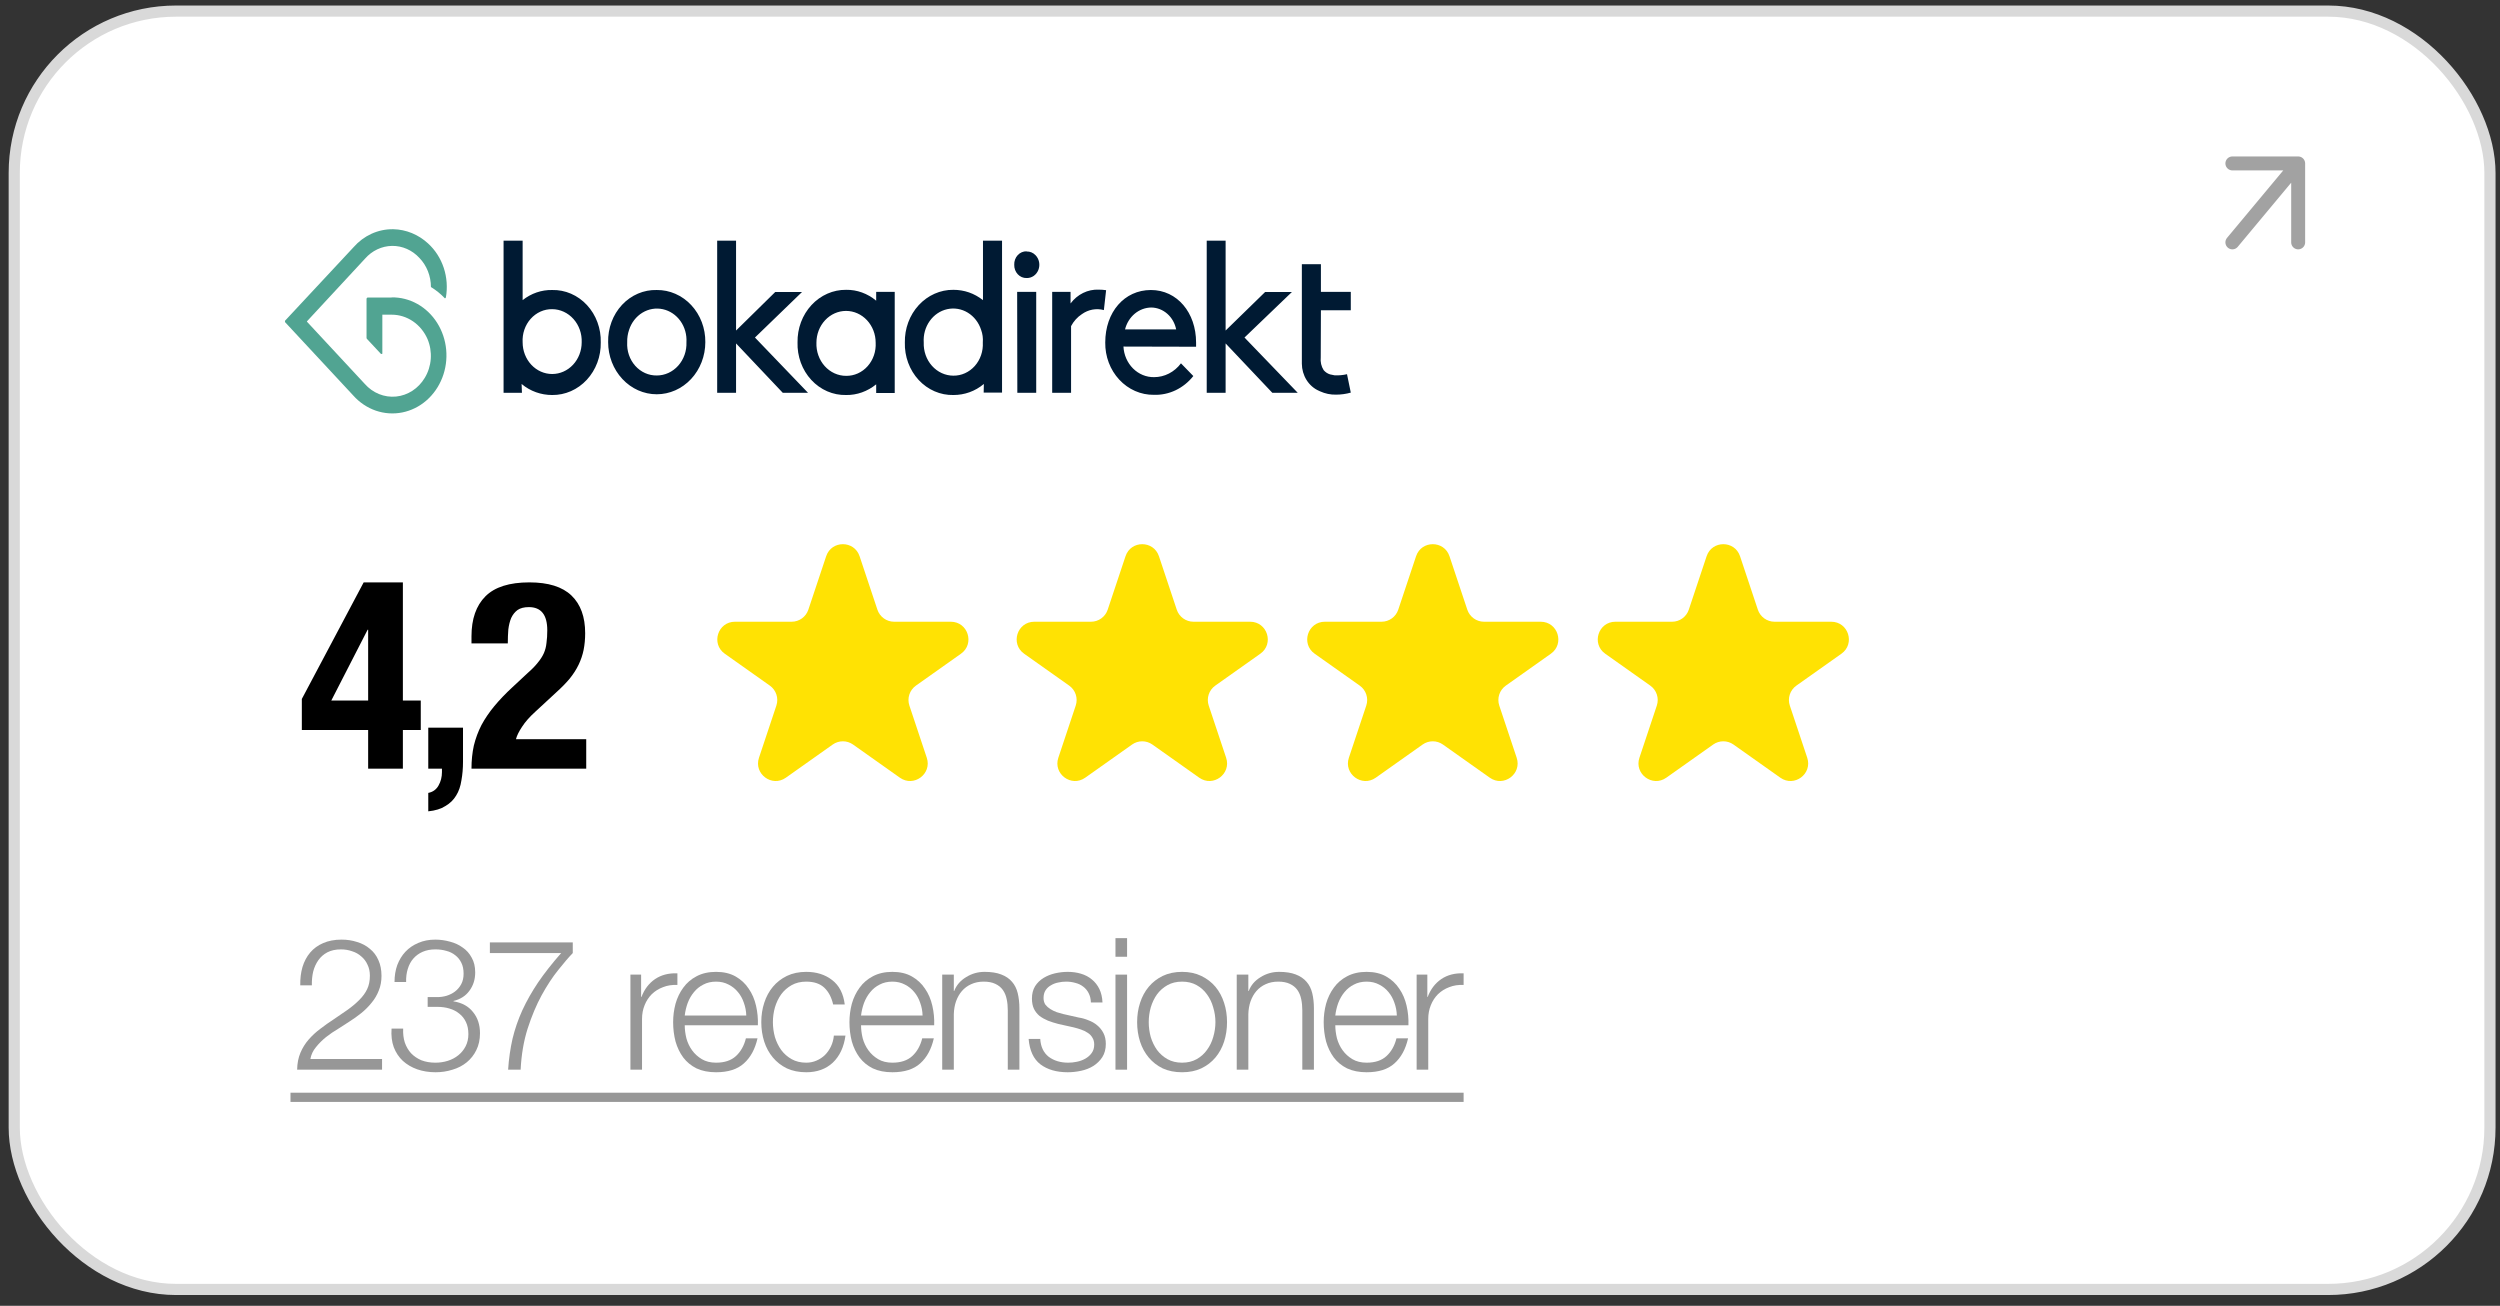
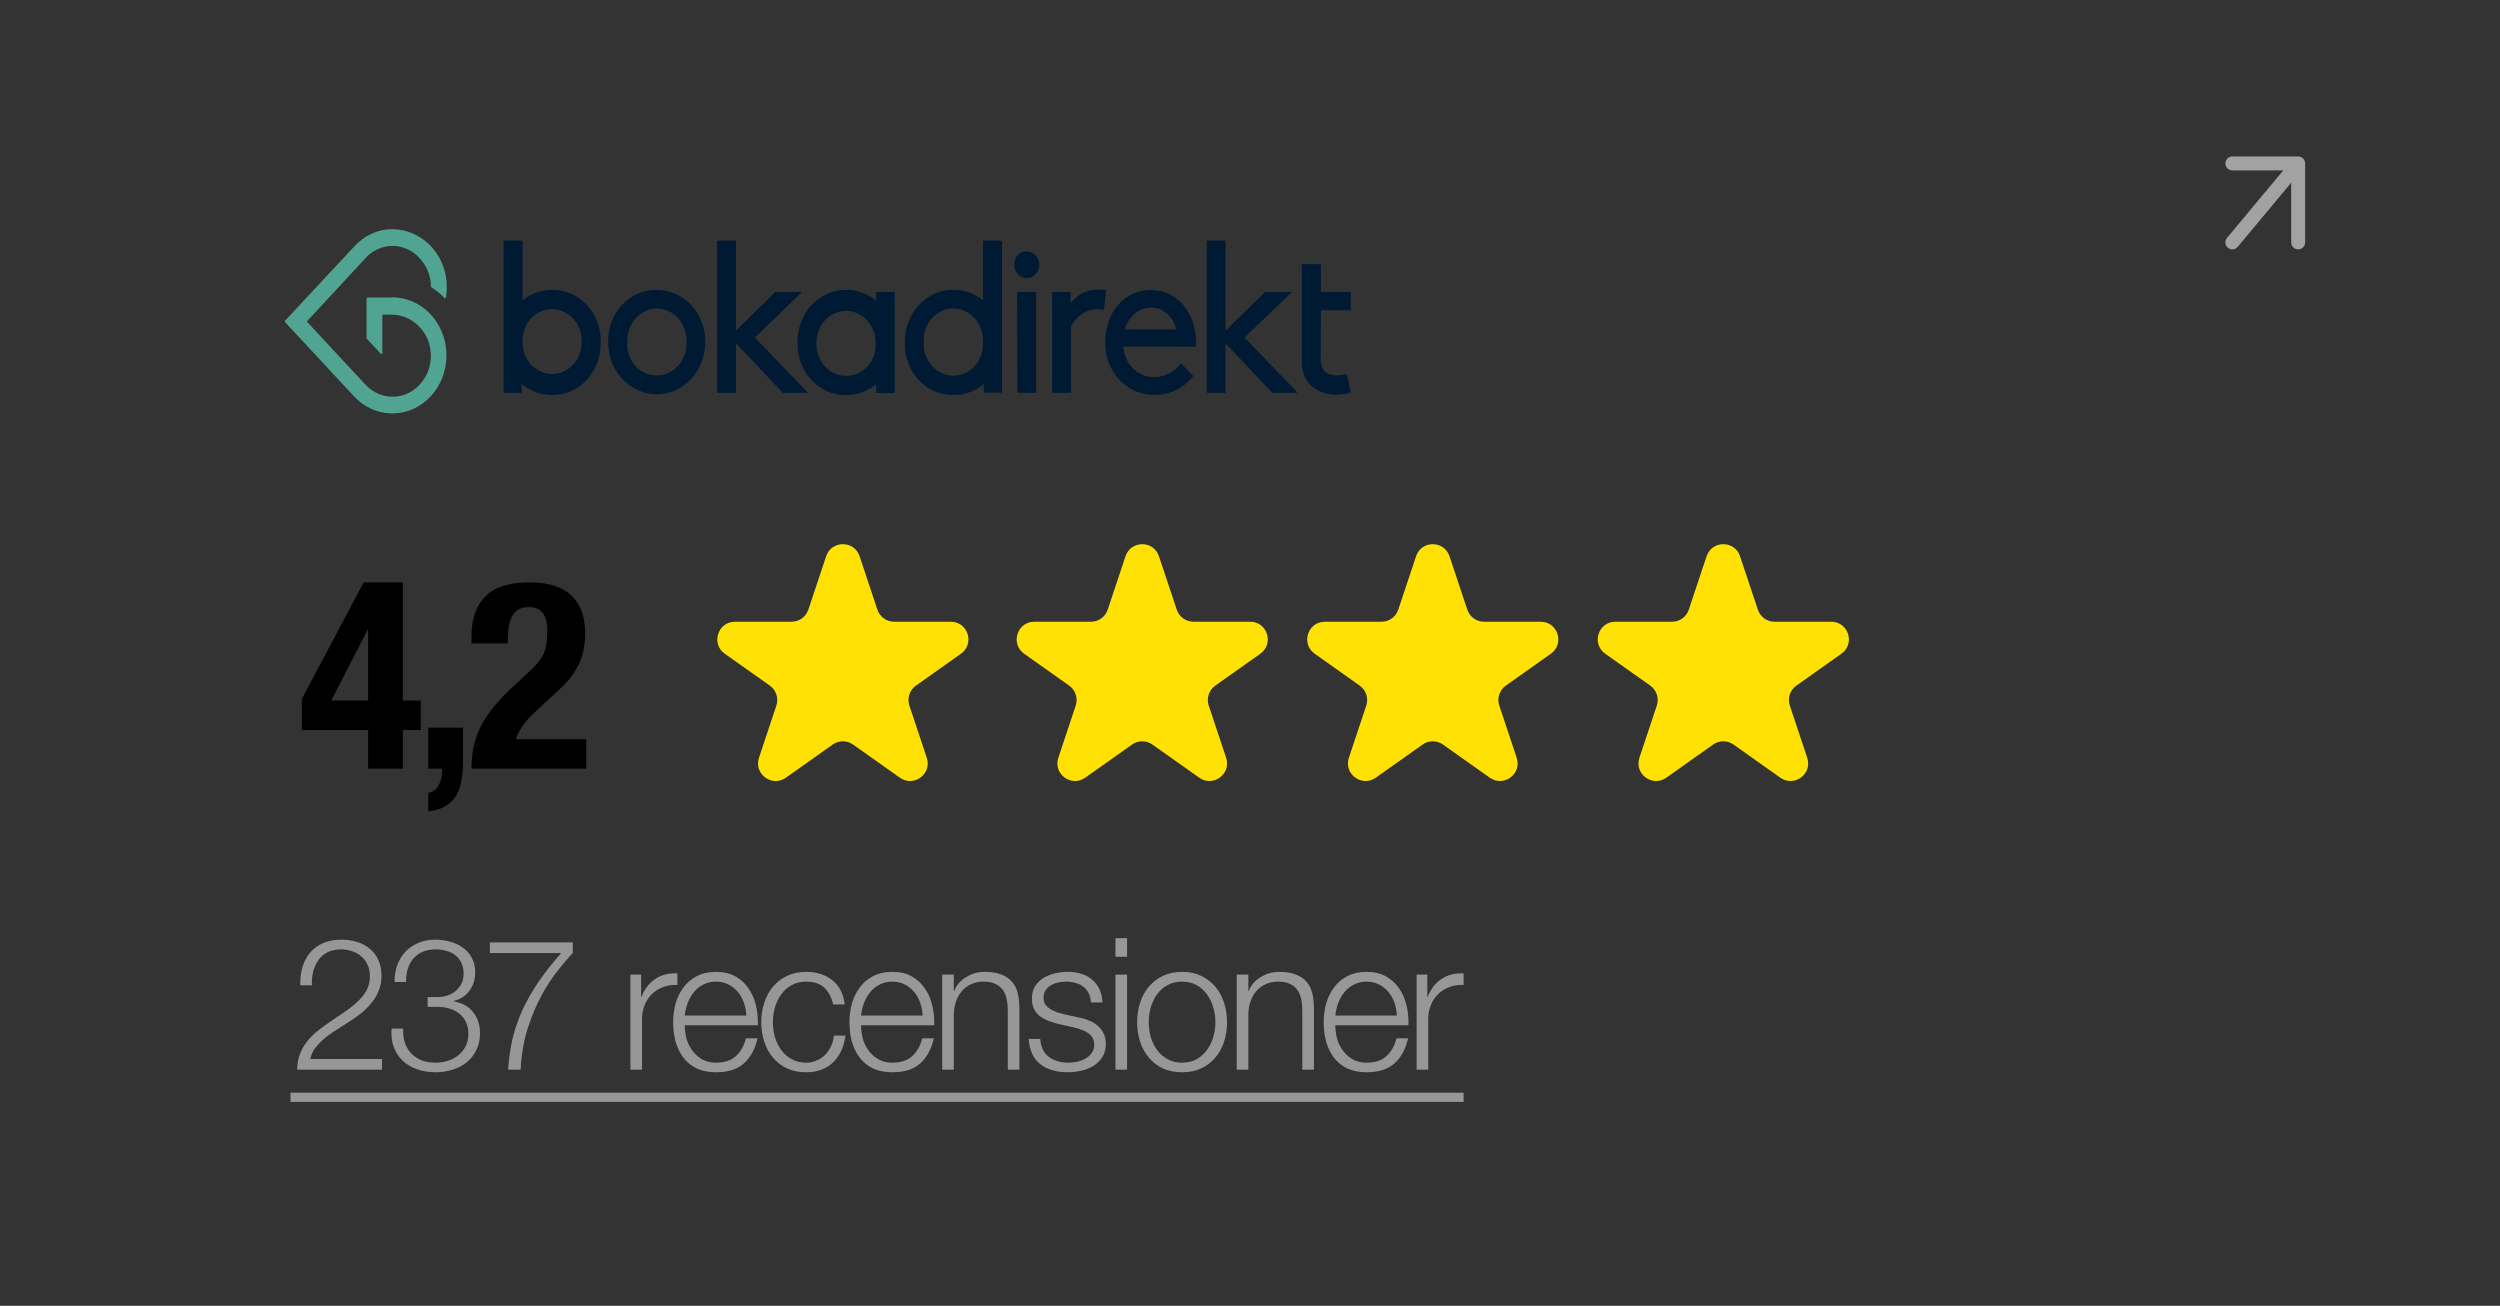
<svg xmlns="http://www.w3.org/2000/svg" width="224" height="117" viewBox="0 0 224 117" fill="none">
  <rect x="0" y="0" width="224" height="117" fill="#333333" stroke="none" />
-   <rect x="1.276" y="0.995" width="221.824" height="114.539" rx="14.5" fill="white" stroke="#D9D9D9" />
  <path d="M100.847 49.837C101.327 48.399 103.361 48.399 103.841 49.837L105.438 54.628C105.653 55.272 106.256 55.707 106.935 55.707H112.015C113.553 55.707 114.182 57.684 112.926 58.573L108.888 61.432C108.32 61.834 108.082 62.56 108.302 63.219L109.862 67.896C110.344 69.342 108.698 70.564 107.453 69.683L103.255 66.711C102.709 66.324 101.978 66.324 101.432 66.711L97.234 69.683C95.99 70.564 94.344 69.342 94.826 67.896L96.385 63.219C96.605 62.56 96.368 61.834 95.8 61.432L91.761 58.573C90.506 57.684 91.135 55.707 92.673 55.707H97.753C98.432 55.707 99.035 55.272 99.25 54.628L100.847 49.837Z" fill="#FFE203" />
  <path d="M126.88 49.837C127.36 48.399 129.394 48.399 129.874 49.837L131.471 54.628C131.686 55.272 132.289 55.707 132.968 55.707H138.048C139.586 55.707 140.215 57.684 138.959 58.573L134.921 61.432C134.353 61.834 134.115 62.56 134.335 63.219L135.895 67.896C136.377 69.342 134.731 70.564 133.486 69.683L129.288 66.711C128.742 66.324 128.011 66.324 127.465 66.711L123.267 69.683C122.023 70.564 120.377 69.342 120.859 67.896L122.418 63.219C122.638 62.56 122.401 61.834 121.833 61.432L117.794 58.573C116.539 57.684 117.168 55.707 118.706 55.707H123.786C124.465 55.707 125.068 55.272 125.283 54.628L126.88 49.837Z" fill="#FFE203" />
  <path d="M152.913 49.837C153.393 48.399 155.427 48.399 155.907 49.837L157.504 54.628C157.719 55.272 158.322 55.707 159.001 55.707H164.081C165.619 55.707 166.248 57.684 164.992 58.573L160.954 61.432C160.386 61.834 160.148 62.56 160.368 63.219L161.928 67.896C162.41 69.342 160.764 70.564 159.519 69.683L155.321 66.711C154.775 66.324 154.044 66.324 153.498 66.711L149.3 69.683C148.056 70.564 146.41 69.342 146.892 67.896L148.451 63.219C148.671 62.56 148.434 61.834 147.866 61.432L143.827 58.573C142.572 57.684 143.201 55.707 144.739 55.707H149.819C150.498 55.707 151.101 55.272 151.316 54.628L152.913 49.837Z" fill="#FFE203" />
  <path d="M74.025 49.837C74.505 48.399 76.539 48.399 77.019 49.837L78.616 54.628C78.831 55.272 79.434 55.707 80.113 55.707H85.193C86.731 55.707 87.36 57.684 86.104 58.573L82.066 61.432C81.498 61.834 81.261 62.56 81.481 63.219L83.04 67.896C83.522 69.342 81.876 70.564 80.631 69.683L76.434 66.711C75.887 66.324 75.157 66.324 74.61 66.711L70.412 69.683C69.168 70.564 67.522 69.342 68.004 67.896L69.563 63.219C69.783 62.56 69.546 61.834 68.978 61.432L64.939 58.573C63.684 57.684 64.313 55.707 65.851 55.707H70.931C71.61 55.707 72.213 55.272 72.428 54.628L74.025 49.837Z" fill="#FFE203" />
  <path d="M78.506 26.15V26.942C77.737 26.298 76.783 25.952 75.813 25.968C75.237 25.961 74.666 26.079 74.133 26.313C73.6 26.548 73.116 26.894 72.71 27.333C72.304 27.772 71.984 28.293 71.769 28.867C71.554 29.44 71.449 30.054 71.459 30.672C71.44 31.294 71.54 31.912 71.751 32.491C71.963 33.07 72.282 33.596 72.689 34.038C73.097 34.48 73.584 34.828 74.121 35.061C74.658 35.294 75.234 35.407 75.813 35.393C76.783 35.41 77.737 35.063 78.506 34.436V35.211H80.167V26.15H78.506ZM75.813 33.676C75.455 33.677 75.1 33.599 74.769 33.449C74.439 33.298 74.141 33.077 73.892 32.8C73.644 32.522 73.45 32.193 73.323 31.834C73.195 31.474 73.137 31.09 73.152 30.705C73.152 29.95 73.431 29.226 73.929 28.692C74.427 28.158 75.102 27.858 75.806 27.858C76.51 27.858 77.185 28.158 77.682 28.692C78.18 29.226 78.46 29.95 78.46 30.705C78.481 31.09 78.428 31.476 78.304 31.838C78.18 32.2 77.988 32.53 77.74 32.809C77.491 33.088 77.192 33.309 76.861 33.458C76.529 33.607 76.173 33.681 75.813 33.676ZM58.843 25.985C59.417 25.978 59.986 26.094 60.517 26.327C61.048 26.559 61.531 26.903 61.936 27.338C62.342 27.773 62.662 28.291 62.879 28.86C63.095 29.43 63.204 30.041 63.197 30.656C63.197 31.895 62.739 33.083 61.922 33.959C61.106 34.835 59.998 35.327 58.843 35.327C57.689 35.327 56.581 34.835 55.765 33.959C54.948 33.083 54.489 31.895 54.489 30.656C54.475 30.038 54.577 29.424 54.791 28.85C55.004 28.276 55.325 27.754 55.732 27.317C56.139 26.88 56.625 26.537 57.16 26.308C57.695 26.079 58.268 25.969 58.843 25.985ZM58.843 33.643C59.202 33.644 59.557 33.566 59.888 33.416C60.218 33.265 60.516 33.044 60.765 32.767C61.013 32.489 61.207 32.16 61.334 31.8C61.462 31.441 61.52 31.057 61.505 30.672C61.547 29.987 61.356 29.309 60.968 28.763C60.579 28.218 60.02 27.842 59.392 27.705C58.765 27.568 58.113 27.679 57.557 28.018C57.001 28.358 56.578 28.902 56.367 29.55C56.243 29.913 56.187 30.287 56.197 30.672C56.176 31.057 56.229 31.443 56.353 31.805C56.477 32.167 56.669 32.497 56.917 32.776C57.166 33.055 57.465 33.276 57.796 33.425C58.128 33.574 58.484 33.648 58.843 33.643Z" fill="#001A33" />
  <path d="M72.398 35.195H70.136L65.951 30.771V35.195H64.259V21.561H65.951V29.616L69.459 26.166H71.859L67.644 30.243L72.398 35.195ZM91.137 26.15H92.845V35.195H91.153L91.137 26.15ZM98.907 27.784C98.573 27.693 98.225 27.679 97.886 27.741C97.547 27.804 97.224 27.942 96.937 28.147C96.534 28.41 96.201 28.779 95.968 29.22V35.195H94.276V26.15H95.922V27.189C96.223 26.786 96.608 26.463 97.046 26.248C97.484 26.033 97.963 25.931 98.445 25.952C98.671 25.952 98.891 25.968 99.107 26.001L98.907 27.784ZM100.661 31.052C100.7 31.799 101.007 32.501 101.517 33.012C102.027 33.522 102.702 33.802 103.399 33.792C103.863 33.794 104.321 33.684 104.739 33.469C105.157 33.255 105.525 32.942 105.815 32.554L106.922 33.693C106.488 34.241 105.945 34.676 105.332 34.968C104.719 35.259 104.054 35.399 103.384 35.376C102.809 35.383 102.239 35.266 101.707 35.033C101.175 34.8 100.691 34.454 100.286 34.017C99.88 33.58 99.56 33.061 99.344 32.489C99.128 31.918 99.022 31.305 99.03 30.689C99.03 27.965 100.737 25.985 103.122 25.985C105.476 25.985 107.169 28.015 107.169 30.689V31.068L100.661 31.052ZM100.814 29.517H105.384C105.276 28.969 104.998 28.476 104.596 28.12C104.194 27.763 103.69 27.563 103.168 27.553C102.625 27.556 102.098 27.752 101.669 28.11C101.241 28.469 100.935 28.969 100.799 29.533L100.814 29.517ZM116.277 35.195H114L109.815 30.771V35.195H108.122V21.561H109.815V29.616L113.353 26.166H115.753L111.507 30.243L116.277 35.195ZM118.354 27.8H121.031V26.15H118.354V23.674H116.646V32.587C116.649 33.107 116.795 33.615 117.066 34.047C117.337 34.479 117.72 34.815 118.169 35.013L118.277 35.063C118.738 35.272 119.215 35.371 119.707 35.36C120.159 35.36 120.6 35.299 121.031 35.178L120.692 33.528C120.324 33.615 119.946 33.649 119.569 33.627L119.169 33.544C118.95 33.477 118.753 33.345 118.6 33.165C118.384 32.824 118.297 32.438 118.338 32.009L118.354 27.8ZM49.474 25.985C48.523 25.965 47.592 26.285 46.828 26.892V21.561H45.12V35.195H46.766L46.735 34.403C47.52 35.063 48.489 35.393 49.474 35.393C50.05 35.4 50.621 35.282 51.155 35.048C51.688 34.813 52.172 34.467 52.578 34.028C52.983 33.589 53.303 33.068 53.518 32.494C53.733 31.921 53.838 31.307 53.828 30.689C53.845 30.069 53.744 29.452 53.531 28.875C53.319 28.298 52.999 27.774 52.592 27.334C52.185 26.894 51.698 26.547 51.162 26.315C50.626 26.083 50.052 25.971 49.474 25.985ZM49.474 27.701C49.831 27.703 50.185 27.782 50.513 27.934C50.842 28.086 51.138 28.307 51.385 28.584C51.632 28.861 51.824 29.189 51.951 29.548C52.077 29.907 52.135 30.289 52.12 30.672C52.12 31.425 51.841 32.147 51.345 32.68C50.849 33.212 50.176 33.511 49.474 33.511C48.772 33.511 48.099 33.212 47.603 32.68C47.106 32.147 46.828 31.425 46.828 30.672C46.806 30.287 46.859 29.902 46.983 29.54C47.107 29.178 47.299 28.847 47.548 28.568C47.796 28.29 48.095 28.069 48.426 27.919C48.758 27.77 49.114 27.696 49.474 27.701ZM88.075 21.561V26.892C87.286 26.276 86.398 25.968 85.414 25.968C84.838 25.963 84.266 26.083 83.734 26.32C83.202 26.556 82.719 26.904 82.314 27.345C81.91 27.785 81.592 28.308 81.379 28.882C81.166 29.456 81.063 30.071 81.075 30.689C81.058 31.309 81.159 31.926 81.372 32.502C81.584 33.079 81.904 33.603 82.311 34.044C82.718 34.484 83.205 34.83 83.741 35.062C84.277 35.294 84.851 35.407 85.429 35.393C86.414 35.393 87.368 35.063 88.152 34.403L88.137 35.178H89.783V21.561H88.075ZM85.414 33.66C85.056 33.658 84.703 33.579 84.374 33.427C84.046 33.276 83.75 33.054 83.503 32.777C83.256 32.5 83.063 32.172 82.937 31.813C82.811 31.454 82.753 31.072 82.767 30.689C82.721 30.002 82.909 29.32 83.296 28.771C83.683 28.221 84.243 27.841 84.871 27.702C85.5 27.563 86.155 27.673 86.713 28.013C87.271 28.353 87.695 28.899 87.906 29.55C88.04 29.913 88.091 30.293 88.06 30.689C88.081 31.074 88.028 31.459 87.904 31.821C87.781 32.183 87.588 32.514 87.34 32.793C87.092 33.071 86.793 33.292 86.461 33.441C86.13 33.591 85.773 33.665 85.414 33.66ZM91.983 22.518C91.835 22.514 91.688 22.542 91.551 22.601C91.413 22.66 91.289 22.749 91.185 22.862C91.081 22.975 91 23.11 90.947 23.258C90.893 23.406 90.869 23.565 90.876 23.723C90.871 23.881 90.897 24.037 90.951 24.183C91.005 24.33 91.087 24.462 91.191 24.574C91.294 24.685 91.418 24.772 91.554 24.831C91.691 24.889 91.837 24.916 91.983 24.912C92.207 24.919 92.428 24.854 92.617 24.724C92.805 24.593 92.953 24.405 93.039 24.183C93.126 23.962 93.148 23.717 93.102 23.482C93.056 23.246 92.945 23.031 92.783 22.865C92.678 22.754 92.553 22.668 92.415 22.611C92.278 22.554 92.131 22.528 91.983 22.535" fill="#001A33" />
  <path d="M35.089 26.661H32.919L32.842 26.744V30.293L32.873 30.359L34.135 31.712H34.242L34.258 31.663V28.196H35.104C35.775 28.197 36.432 28.402 36.999 28.787C37.566 29.173 38.018 29.724 38.304 30.375C38.539 30.931 38.64 31.542 38.597 32.15C38.554 32.759 38.369 33.346 38.058 33.858C37.776 34.328 37.398 34.723 36.952 35.013C36.506 35.303 36.005 35.48 35.486 35.531C34.967 35.582 34.444 35.505 33.956 35.307C33.469 35.108 33.03 34.794 32.673 34.386L27.504 28.824V28.791L32.704 23.179C33.016 22.822 33.391 22.537 33.808 22.34C34.225 22.143 34.674 22.039 35.129 22.032C35.585 22.026 36.037 22.119 36.458 22.304C36.879 22.49 37.261 22.765 37.581 23.113C37.907 23.451 38.166 23.856 38.343 24.304C38.52 24.752 38.612 25.234 38.612 25.721L38.643 25.737C39.086 26.009 39.495 26.342 39.858 26.727H39.889L39.95 26.661C40.107 25.773 40.042 24.856 39.761 24.003C39.48 23.151 38.993 22.394 38.35 21.809C37.483 21.011 36.385 20.562 35.242 20.538H35.181C34.528 20.534 33.881 20.674 33.28 20.949C32.679 21.224 32.137 21.629 31.689 22.139L25.535 28.741V28.857L31.658 35.443C32.214 36.065 32.907 36.529 33.672 36.794C34.438 37.057 35.252 37.113 36.043 36.955C36.833 36.797 37.575 36.431 38.2 35.889C38.826 35.347 39.316 34.646 39.626 33.85C39.937 33.055 40.058 32.188 39.978 31.33C39.899 30.471 39.621 29.648 39.171 28.933C38.721 28.218 38.112 27.635 37.4 27.235C36.687 26.836 35.893 26.633 35.089 26.645" fill="#51A492" />
  <path d="M200.021 21.716L205.916 14.643M205.916 14.643H200.021M205.916 14.643V21.716" stroke="#A2A2A2" stroke-width="1.25" stroke-linecap="round" stroke-linejoin="round" />
  <path d="M27.044 62.627L32.585 52.181H36.098V62.768H37.701V65.409H36.098V68.875H32.986V65.409H27.044V62.627ZM32.986 56.425H32.938L29.684 62.768H32.986V56.425Z" fill="black" />
  <path d="M41.485 65.197V68.262C41.485 68.844 41.438 69.394 41.344 69.913C41.265 70.447 41.108 70.903 40.872 71.28C40.636 71.673 40.314 71.988 39.905 72.223C39.512 72.475 39.001 72.632 38.373 72.695V71.044C38.781 70.966 39.088 70.746 39.292 70.384C39.497 70.023 39.599 69.622 39.599 69.182V68.875H38.373V65.197H41.485Z" fill="black" />
  <path d="M52.526 68.875H42.245C42.245 68.136 42.316 67.445 42.457 66.8C42.615 66.156 42.843 65.543 43.141 64.961C43.456 64.379 43.841 63.813 44.297 63.263C44.768 62.697 45.31 62.131 45.923 61.566L47.291 60.292C47.668 59.962 47.967 59.656 48.187 59.373C48.423 59.09 48.604 58.807 48.73 58.524C48.855 58.241 48.934 57.934 48.965 57.604C49.012 57.274 49.036 56.897 49.036 56.472C49.036 55.089 48.486 54.397 47.386 54.397C46.961 54.397 46.623 54.484 46.371 54.657C46.136 54.83 45.947 55.066 45.806 55.364C45.68 55.663 45.593 56.009 45.546 56.402C45.515 56.795 45.499 57.211 45.499 57.651H42.245V57.015C42.245 55.459 42.662 54.264 43.495 53.431C44.328 52.597 45.641 52.181 47.433 52.181C49.13 52.181 50.388 52.574 51.205 53.36C52.023 54.146 52.431 55.27 52.431 56.732C52.431 57.266 52.384 57.769 52.29 58.241C52.196 58.697 52.046 59.137 51.842 59.561C51.638 59.986 51.37 60.402 51.04 60.811C50.71 61.204 50.309 61.613 49.838 62.037L47.951 63.782C47.448 64.238 47.055 64.686 46.772 65.126C46.489 65.55 46.309 65.92 46.23 66.234H52.526V68.875Z" fill="black" />
  <path d="M34.232 95.843H26.623C26.634 95.271 26.733 94.765 26.92 94.325C27.107 93.885 27.354 93.489 27.663 93.136C27.971 92.784 28.317 92.465 28.702 92.179C29.087 91.882 29.484 91.601 29.891 91.337C30.298 91.062 30.7 90.787 31.096 90.512C31.503 90.226 31.866 89.923 32.185 89.604C32.504 89.285 32.741 88.96 32.895 88.63C33.06 88.289 33.142 87.888 33.142 87.425C33.142 87.051 33.071 86.721 32.928 86.435C32.796 86.138 32.609 85.891 32.367 85.692C32.136 85.483 31.86 85.329 31.541 85.23C31.233 85.12 30.903 85.065 30.551 85.065C30.078 85.065 29.671 85.153 29.329 85.329C28.999 85.505 28.73 85.742 28.521 86.039C28.312 86.336 28.158 86.677 28.059 87.062C27.971 87.448 27.932 87.855 27.943 88.284H26.903C26.892 87.69 26.958 87.145 27.101 86.65C27.255 86.144 27.486 85.709 27.794 85.346C28.103 84.983 28.488 84.702 28.95 84.504C29.423 84.295 29.973 84.19 30.601 84.19C31.107 84.19 31.574 84.262 32.003 84.405C32.444 84.537 32.823 84.741 33.142 85.016C33.472 85.28 33.725 85.615 33.902 86.022C34.089 86.43 34.182 86.903 34.182 87.442C34.182 87.926 34.1 88.366 33.935 88.762C33.781 89.159 33.566 89.522 33.291 89.852C33.027 90.182 32.719 90.49 32.367 90.776C32.025 91.051 31.662 91.31 31.277 91.552C31.002 91.739 30.677 91.948 30.303 92.179C29.929 92.399 29.566 92.647 29.214 92.922C28.873 93.197 28.57 93.499 28.306 93.83C28.042 94.149 27.877 94.501 27.811 94.886H34.232V95.843Z" fill="#979797" />
  <path d="M36.124 92.163C36.102 92.625 36.152 93.043 36.273 93.417C36.405 93.791 36.592 94.11 36.834 94.374C37.087 94.638 37.395 94.847 37.758 95.001C38.132 95.145 38.551 95.216 39.013 95.216C39.398 95.216 39.767 95.161 40.119 95.051C40.471 94.941 40.784 94.776 41.059 94.556C41.334 94.336 41.555 94.066 41.72 93.747C41.885 93.428 41.967 93.065 41.967 92.658C41.967 92.24 41.896 91.882 41.753 91.585C41.61 91.277 41.411 91.024 41.158 90.826C40.905 90.617 40.608 90.463 40.267 90.364C39.937 90.264 39.579 90.215 39.194 90.215H38.319V89.34H39.194C39.458 89.34 39.728 89.302 40.003 89.225C40.289 89.136 40.542 89.01 40.762 88.845C40.993 88.669 41.181 88.449 41.324 88.185C41.467 87.921 41.538 87.607 41.538 87.244C41.538 86.859 41.472 86.534 41.34 86.27C41.208 85.995 41.026 85.769 40.795 85.593C40.564 85.406 40.295 85.274 39.987 85.197C39.69 85.109 39.365 85.065 39.013 85.065C38.584 85.065 38.204 85.137 37.874 85.28C37.544 85.423 37.263 85.626 37.032 85.891C36.812 86.144 36.647 86.452 36.537 86.815C36.427 87.167 36.377 87.558 36.388 87.987H35.349C35.349 87.436 35.431 86.93 35.596 86.468C35.772 86.006 36.014 85.61 36.322 85.28C36.641 84.939 37.027 84.675 37.478 84.487C37.929 84.289 38.435 84.19 38.996 84.19C39.447 84.19 39.888 84.251 40.317 84.372C40.746 84.482 41.125 84.658 41.456 84.9C41.797 85.131 42.066 85.434 42.264 85.808C42.473 86.171 42.578 86.611 42.578 87.128C42.578 87.756 42.407 88.3 42.066 88.762C41.736 89.225 41.258 89.533 40.63 89.687V89.72C41.389 89.841 41.973 90.16 42.38 90.677C42.798 91.183 43.007 91.816 43.007 92.575C43.007 93.147 42.897 93.654 42.677 94.094C42.468 94.523 42.182 94.886 41.819 95.183C41.456 95.48 41.032 95.7 40.548 95.843C40.064 95.997 39.557 96.074 39.029 96.074C38.435 96.074 37.885 95.986 37.379 95.81C36.883 95.634 36.454 95.381 36.091 95.051C35.739 94.721 35.47 94.314 35.282 93.83C35.106 93.346 35.04 92.79 35.084 92.163H36.124Z" fill="#979797" />
  <path d="M43.893 84.438H51.32V85.395C50.957 85.769 50.523 86.276 50.016 86.914C49.51 87.541 49.015 88.295 48.531 89.175C48.058 90.044 47.64 91.04 47.276 92.163C46.924 93.274 46.715 94.501 46.649 95.843H45.527C45.593 94.864 45.725 93.94 45.923 93.07C46.132 92.201 46.424 91.354 46.798 90.528C47.183 89.692 47.656 88.856 48.217 88.02C48.789 87.183 49.477 86.309 50.281 85.395H43.893V84.438Z" fill="#979797" />
  <path d="M56.486 87.326H57.444V89.324H57.477C57.741 88.63 58.148 88.097 58.698 87.723C59.259 87.348 59.925 87.178 60.695 87.211V88.251C60.222 88.229 59.793 88.295 59.408 88.449C59.023 88.592 58.687 88.801 58.401 89.076C58.126 89.351 57.911 89.681 57.757 90.066C57.603 90.441 57.526 90.853 57.526 91.304V95.843H56.486V87.326Z" fill="#979797" />
  <path d="M66.866 90.991C66.855 90.594 66.783 90.215 66.651 89.852C66.53 89.489 66.354 89.17 66.123 88.894C65.892 88.608 65.611 88.383 65.281 88.218C64.951 88.042 64.577 87.954 64.159 87.954C63.73 87.954 63.35 88.042 63.02 88.218C62.69 88.383 62.409 88.608 62.178 88.894C61.947 89.17 61.76 89.494 61.617 89.868C61.485 90.231 61.397 90.606 61.353 90.991H66.866ZM61.353 91.865C61.353 92.24 61.403 92.63 61.502 93.037C61.611 93.433 61.782 93.791 62.013 94.11C62.244 94.429 62.536 94.693 62.888 94.903C63.24 95.112 63.664 95.216 64.159 95.216C64.918 95.216 65.512 95.018 65.942 94.622C66.371 94.226 66.668 93.698 66.833 93.037H67.873C67.653 94.006 67.245 94.754 66.651 95.282C66.068 95.81 65.237 96.074 64.159 96.074C63.488 96.074 62.904 95.959 62.409 95.728C61.925 95.486 61.529 95.161 61.221 94.754C60.913 94.336 60.682 93.857 60.528 93.318C60.385 92.768 60.313 92.19 60.313 91.585C60.313 91.024 60.385 90.474 60.528 89.934C60.682 89.395 60.913 88.916 61.221 88.498C61.529 88.069 61.925 87.728 62.409 87.475C62.904 87.211 63.488 87.079 64.159 87.079C64.841 87.079 65.424 87.216 65.909 87.492C66.393 87.767 66.783 88.13 67.08 88.581C67.388 89.021 67.609 89.533 67.741 90.116C67.873 90.688 67.928 91.271 67.906 91.865H61.353Z" fill="#979797" />
  <path d="M74.649 90C74.506 89.362 74.242 88.862 73.857 88.498C73.472 88.135 72.933 87.954 72.239 87.954C71.744 87.954 71.309 88.058 70.935 88.267C70.561 88.476 70.248 88.751 69.995 89.093C69.752 89.434 69.565 89.824 69.433 90.264C69.312 90.694 69.252 91.134 69.252 91.585C69.252 92.036 69.312 92.482 69.433 92.922C69.565 93.351 69.752 93.736 69.995 94.077C70.248 94.418 70.561 94.693 70.935 94.903C71.309 95.112 71.744 95.216 72.239 95.216C72.558 95.216 72.861 95.156 73.147 95.034C73.433 94.913 73.686 94.748 73.906 94.539C74.126 94.319 74.308 94.061 74.451 93.764C74.594 93.466 74.682 93.142 74.715 92.79H75.755C75.612 93.824 75.232 94.633 74.616 95.216C74 95.788 73.208 96.074 72.239 96.074C71.59 96.074 71.012 95.959 70.506 95.728C70.011 95.486 69.593 95.161 69.252 94.754C68.911 94.347 68.652 93.874 68.476 93.334C68.3 92.784 68.212 92.201 68.212 91.585C68.212 90.969 68.3 90.391 68.476 89.852C68.652 89.302 68.911 88.823 69.252 88.416C69.593 88.009 70.011 87.684 70.506 87.442C71.012 87.2 71.59 87.079 72.239 87.079C73.153 87.079 73.923 87.321 74.55 87.805C75.188 88.289 75.568 89.021 75.689 90H74.649Z" fill="#979797" />
  <path d="M82.663 90.991C82.652 90.594 82.581 90.215 82.449 89.852C82.328 89.489 82.152 89.17 81.921 88.894C81.689 88.608 81.409 88.383 81.079 88.218C80.749 88.042 80.375 87.954 79.957 87.954C79.527 87.954 79.148 88.042 78.818 88.218C78.487 88.383 78.207 88.608 77.976 88.894C77.745 89.17 77.558 89.494 77.415 89.868C77.283 90.231 77.195 90.606 77.15 90.991H82.663ZM77.15 91.865C77.15 92.24 77.2 92.63 77.299 93.037C77.409 93.433 77.58 93.791 77.811 94.11C78.042 94.429 78.333 94.693 78.686 94.903C79.038 95.112 79.461 95.216 79.957 95.216C80.716 95.216 81.31 95.018 81.739 94.622C82.168 94.226 82.465 93.698 82.63 93.037H83.67C83.45 94.006 83.043 94.754 82.449 95.282C81.866 95.81 81.035 96.074 79.957 96.074C79.285 96.074 78.702 95.959 78.207 95.728C77.723 95.486 77.327 95.161 77.019 94.754C76.71 94.336 76.479 93.857 76.325 93.318C76.182 92.768 76.111 92.19 76.111 91.585C76.111 91.024 76.182 90.474 76.325 89.934C76.479 89.395 76.71 88.916 77.019 88.498C77.327 88.069 77.723 87.728 78.207 87.475C78.702 87.211 79.285 87.079 79.957 87.079C80.639 87.079 81.222 87.216 81.706 87.492C82.19 87.767 82.581 88.13 82.878 88.581C83.186 89.021 83.406 89.533 83.538 90.116C83.67 90.688 83.725 91.271 83.703 91.865H77.15Z" fill="#979797" />
  <path d="M84.422 87.326H85.462V88.795H85.495C85.693 88.278 86.045 87.866 86.551 87.558C87.058 87.238 87.613 87.079 88.218 87.079C88.813 87.079 89.308 87.156 89.704 87.31C90.111 87.464 90.436 87.684 90.678 87.97C90.92 88.245 91.09 88.586 91.189 88.993C91.288 89.401 91.338 89.857 91.338 90.364V95.843H90.298V90.528C90.298 90.165 90.265 89.83 90.199 89.522C90.133 89.203 90.017 88.927 89.852 88.696C89.687 88.465 89.462 88.284 89.176 88.152C88.901 88.02 88.554 87.954 88.136 87.954C87.718 87.954 87.344 88.031 87.013 88.185C86.694 88.328 86.419 88.531 86.188 88.795C85.968 89.049 85.792 89.357 85.66 89.72C85.539 90.072 85.473 90.457 85.462 90.875V95.843H84.422V87.326Z" fill="#979797" />
  <path d="M97.744 89.819C97.733 89.5 97.667 89.225 97.546 88.993C97.425 88.751 97.26 88.553 97.051 88.399C96.853 88.245 96.621 88.135 96.357 88.069C96.093 87.992 95.813 87.954 95.516 87.954C95.284 87.954 95.048 87.981 94.806 88.036C94.575 88.08 94.36 88.163 94.162 88.284C93.964 88.394 93.805 88.542 93.683 88.729C93.562 88.916 93.502 89.147 93.502 89.423C93.502 89.654 93.557 89.852 93.667 90.017C93.788 90.171 93.937 90.303 94.113 90.413C94.289 90.523 94.481 90.617 94.69 90.694C94.899 90.76 95.092 90.815 95.268 90.859L96.654 91.172C96.952 91.216 97.243 91.299 97.529 91.42C97.826 91.53 98.085 91.678 98.305 91.865C98.536 92.052 98.723 92.284 98.866 92.559C99.009 92.834 99.081 93.158 99.081 93.532C99.081 93.995 98.976 94.391 98.767 94.721C98.558 95.04 98.288 95.304 97.958 95.513C97.639 95.711 97.276 95.854 96.869 95.942C96.462 96.03 96.06 96.074 95.664 96.074C94.663 96.074 93.849 95.838 93.221 95.365C92.605 94.891 92.253 94.132 92.165 93.087H93.205C93.249 93.791 93.502 94.325 93.964 94.688C94.437 95.04 95.02 95.216 95.714 95.216C95.967 95.216 96.225 95.189 96.489 95.133C96.764 95.079 97.018 94.985 97.249 94.853C97.48 94.721 97.667 94.556 97.81 94.358C97.964 94.149 98.041 93.896 98.041 93.599C98.041 93.346 97.986 93.136 97.876 92.971C97.777 92.795 97.639 92.652 97.463 92.542C97.287 92.421 97.084 92.322 96.853 92.245C96.632 92.168 96.407 92.102 96.176 92.047L94.839 91.75C94.498 91.662 94.184 91.563 93.898 91.453C93.612 91.332 93.359 91.189 93.139 91.024C92.93 90.848 92.765 90.638 92.644 90.397C92.523 90.143 92.462 89.835 92.462 89.472C92.462 89.043 92.556 88.674 92.743 88.366C92.941 88.058 93.194 87.811 93.502 87.624C93.81 87.436 94.151 87.299 94.525 87.211C94.91 87.123 95.29 87.079 95.664 87.079C96.093 87.079 96.489 87.134 96.853 87.244C97.227 87.354 97.551 87.525 97.826 87.756C98.112 87.987 98.338 88.273 98.503 88.614C98.668 88.955 98.762 89.357 98.784 89.819H97.744Z" fill="#979797" />
  <path d="M99.946 84.058H100.986V85.725H99.946V84.058ZM99.946 87.326H100.986V95.843H99.946V87.326Z" fill="#979797" />
  <path d="M105.914 87.954C105.419 87.954 104.985 88.058 104.61 88.267C104.236 88.476 103.923 88.751 103.67 89.093C103.427 89.434 103.24 89.824 103.108 90.264C102.987 90.694 102.927 91.134 102.927 91.585C102.927 92.036 102.987 92.482 103.108 92.922C103.24 93.351 103.427 93.736 103.67 94.077C103.923 94.418 104.236 94.693 104.61 94.903C104.985 95.112 105.419 95.216 105.914 95.216C106.409 95.216 106.844 95.112 107.218 94.903C107.592 94.693 107.9 94.418 108.143 94.077C108.396 93.736 108.583 93.351 108.704 92.922C108.836 92.482 108.902 92.036 108.902 91.585C108.902 91.134 108.836 90.694 108.704 90.264C108.583 89.824 108.396 89.434 108.143 89.093C107.9 88.751 107.592 88.476 107.218 88.267C106.844 88.058 106.409 87.954 105.914 87.954ZM105.914 87.079C106.564 87.079 107.136 87.2 107.631 87.442C108.137 87.684 108.561 88.009 108.902 88.416C109.243 88.823 109.502 89.302 109.678 89.852C109.854 90.391 109.942 90.969 109.942 91.585C109.942 92.201 109.854 92.784 109.678 93.334C109.502 93.874 109.243 94.347 108.902 94.754C108.561 95.161 108.137 95.486 107.631 95.728C107.136 95.959 106.564 96.074 105.914 96.074C105.265 96.074 104.687 95.959 104.181 95.728C103.686 95.486 103.268 95.161 102.927 94.754C102.586 94.347 102.327 93.874 102.151 93.334C101.975 92.784 101.887 92.201 101.887 91.585C101.887 90.969 101.975 90.391 102.151 89.852C102.327 89.302 102.586 88.823 102.927 88.416C103.268 88.009 103.686 87.684 104.181 87.442C104.687 87.2 105.265 87.079 105.914 87.079Z" fill="#979797" />
  <path d="M110.811 87.326H111.851V88.795H111.884C112.082 88.278 112.434 87.866 112.94 87.558C113.446 87.238 114.002 87.079 114.607 87.079C115.201 87.079 115.697 87.156 116.093 87.31C116.5 87.464 116.824 87.684 117.067 87.97C117.309 88.245 117.479 88.586 117.578 88.993C117.677 89.401 117.727 89.857 117.727 90.364V95.843H116.687V90.528C116.687 90.165 116.654 89.83 116.588 89.522C116.522 89.203 116.406 88.927 116.241 88.696C116.076 88.465 115.851 88.284 115.565 88.152C115.289 88.02 114.943 87.954 114.525 87.954C114.107 87.954 113.732 88.031 113.402 88.185C113.083 88.328 112.808 88.531 112.577 88.795C112.357 89.049 112.181 89.357 112.049 89.72C111.928 90.072 111.862 90.457 111.851 90.875V95.843H110.811V87.326Z" fill="#979797" />
  <path d="M125.156 90.991C125.145 90.594 125.073 90.215 124.941 89.852C124.82 89.489 124.644 89.17 124.413 88.894C124.182 88.608 123.902 88.383 123.571 88.218C123.241 88.042 122.867 87.954 122.449 87.954C122.02 87.954 121.64 88.042 121.31 88.218C120.98 88.383 120.7 88.608 120.468 88.894C120.237 89.17 120.05 89.494 119.907 89.868C119.775 90.231 119.687 90.606 119.643 90.991H125.156ZM119.643 91.865C119.643 92.24 119.693 92.63 119.792 93.037C119.902 93.433 120.072 93.791 120.303 94.11C120.534 94.429 120.826 94.693 121.178 94.903C121.53 95.112 121.954 95.216 122.449 95.216C123.208 95.216 123.803 95.018 124.232 94.622C124.661 94.226 124.958 93.698 125.123 93.037H126.163C125.943 94.006 125.536 94.754 124.941 95.282C124.358 95.81 123.527 96.074 122.449 96.074C121.778 96.074 121.195 95.959 120.7 95.728C120.215 95.486 119.819 95.161 119.511 94.754C119.203 94.336 118.972 93.857 118.818 93.318C118.675 92.768 118.603 92.19 118.603 91.585C118.603 91.024 118.675 90.474 118.818 89.934C118.972 89.395 119.203 88.916 119.511 88.498C119.819 88.069 120.215 87.728 120.7 87.475C121.195 87.211 121.778 87.079 122.449 87.079C123.131 87.079 123.715 87.216 124.199 87.492C124.683 87.767 125.073 88.13 125.371 88.581C125.679 89.021 125.899 89.533 126.031 90.116C126.163 90.688 126.218 91.271 126.196 91.865H119.643Z" fill="#979797" />
  <path d="M126.931 87.326H127.889V89.324H127.922C128.186 88.63 128.593 88.097 129.143 87.723C129.704 87.348 130.37 87.178 131.14 87.211V88.251C130.667 88.229 130.238 88.295 129.853 88.449C129.468 88.592 129.132 88.801 128.846 89.076C128.571 89.351 128.356 89.681 128.202 90.066C128.048 90.441 127.971 90.853 127.971 91.304V95.843H126.931V87.326Z" fill="#979797" />
  <path d="M26.028 97.906H131.14V98.732H26.028V97.906Z" fill="#979797" />
</svg>